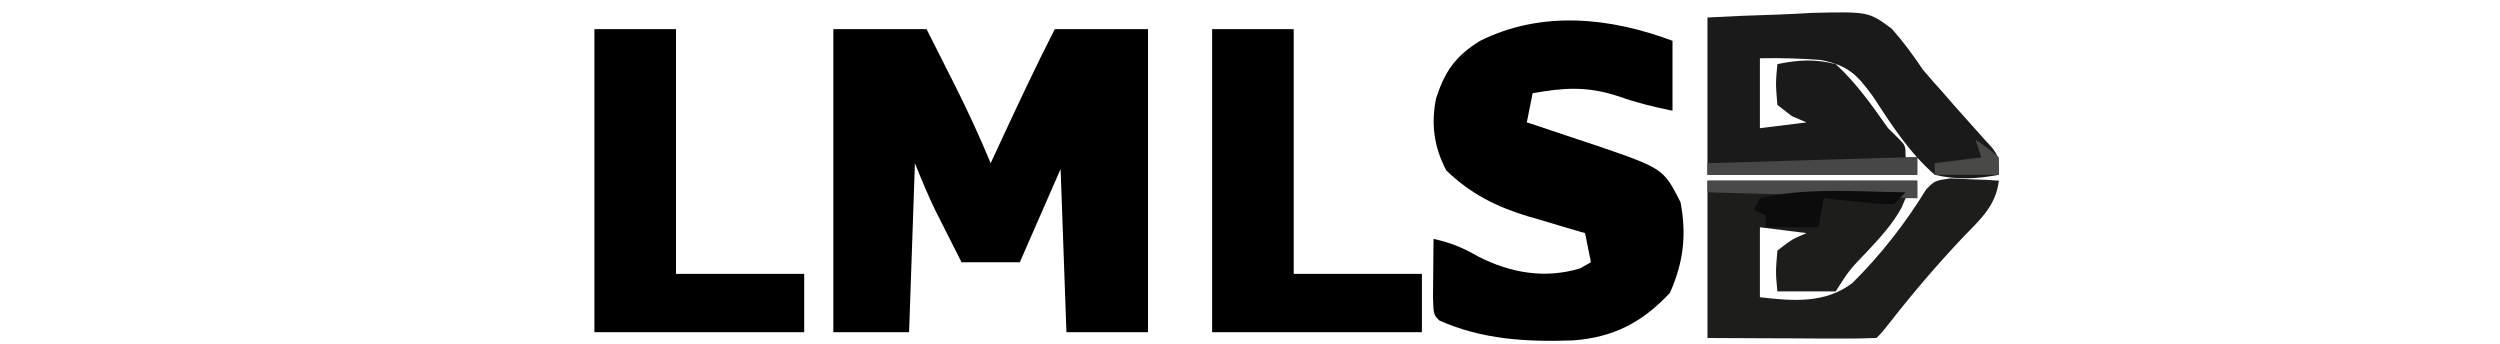
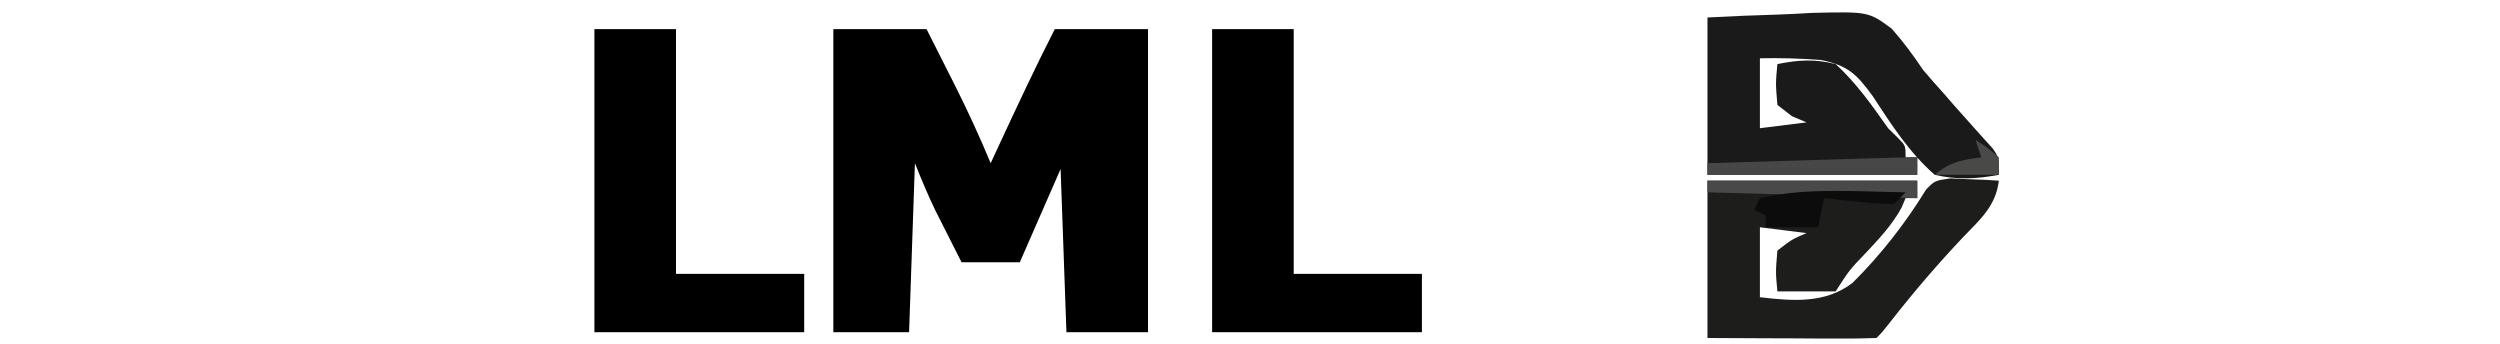
<svg xmlns="http://www.w3.org/2000/svg" version="1.1" width="429" height="59">
  <path d="M0 0 C5.28 0 10.56 0 16 0 C17.273 2.52 18.544 5.041 19.812 7.562 C20.169 8.267 20.525 8.971 20.893 9.697 C23.091 14.074 25.117 18.479 27 23 C27.459 22.01 27.918 21.02 28.391 20 C31.508 13.288 34.636 6.593 38 0 C43.28 0 48.56 0 54 0 C54 17.16 54 34.32 54 52 C49.38 52 44.76 52 40 52 C39.67 42.76 39.34 33.52 39 24 C36.69 29.28 34.38 34.56 32 40 C28.7 40 25.4 40 22 40 C21.039 38.105 20.081 36.209 19.125 34.312 C18.324 32.729 18.324 32.729 17.508 31.113 C16.224 28.462 15.094 25.736 14 23 C13.67 32.57 13.34 42.14 13 52 C8.71 52 4.42 52 0 52 C0 34.84 0 17.68 0 0 Z " fill="#000000" transform="translate(143,5)" />
-   <path d="M0 0 C0 3.96 0 7.92 0 12 C-3.522 11.296 -6.421 10.539 -9.75 9.375 C-14.903 7.773 -18.72 8.063 -24 9 C-24.33 10.65 -24.66 12.3 -25 14 C-24.478 14.17 -23.956 14.34 -23.418 14.516 C-20.941 15.331 -18.47 16.165 -16 17 C-15.053 17.313 -14.105 17.626 -13.129 17.949 C-1.579 21.914 -1.579 21.914 1.375 27.688 C2.442 33.343 1.891 37.986 -0.438 43.25 C-5.156 48.314 -10.129 50.905 -17.082 51.414 C-24.993 51.692 -32.666 51.276 -40 48 C-41 47 -41 47 -41.098 44.059 C-41.086 42.864 -41.074 41.669 -41.062 40.438 C-41.053 39.24 -41.044 38.042 -41.035 36.809 C-41.024 35.882 -41.012 34.955 -41 34 C-38.116 34.61 -35.918 35.529 -33.375 37 C-27.813 39.849 -21.91 40.873 -15.875 39.062 C-15.256 38.712 -14.637 38.361 -14 38 C-14.495 35.525 -14.495 35.525 -15 33 C-16.085 32.685 -17.171 32.371 -18.289 32.047 C-19.735 31.615 -21.18 31.183 -22.625 30.75 C-23.338 30.545 -24.051 30.34 -24.785 30.129 C-30.223 28.483 -34.665 26.255 -38.812 22.25 C-40.939 18.22 -41.459 14.26 -40.562 9.844 C-39.045 5.222 -37.239 2.601 -33 0 C-22.485 -5.225 -10.779 -4.042 0 0 Z " fill="#000000" transform="translate(287,7)" />
  <path d="M0 0 C11.88 0 23.76 0 36 0 C36 0.99 36 1.98 36 3 C35.34 3 34.68 3 34 3 C33.764 3.554 33.528 4.109 33.285 4.68 C31.687 7.564 29.681 9.712 27.438 12.125 C24.363 15.315 24.363 15.315 22 19 C18.7 19 15.4 19 12 19 C11.688 15.688 11.688 15.688 12 12 C14.5 10.062 14.5 10.062 17 9 C14.36 8.67 11.72 8.34 9 8 C9 11.96 9 15.92 9 20 C14.619 20.666 20.235 21.128 24.891 17.545 C29.705 12.777 33.973 7.314 37.508 1.535 C39 0 39 0 41.699 -0.391 C42.685 -0.344 43.671 -0.298 44.688 -0.25 C45.681 -0.214 46.675 -0.178 47.699 -0.141 C48.458 -0.094 49.218 -0.048 50 0 C49.523 4.28 46.798 6.678 43.938 9.625 C39.529 14.286 35.415 19.078 31.461 24.137 C30 26 30 26 29 27 C26.854 27.088 24.706 27.107 22.559 27.098 C21.253 27.094 19.948 27.091 18.604 27.088 C17.215 27.08 15.826 27.071 14.438 27.062 C13.045 27.057 11.652 27.053 10.26 27.049 C6.84 27.037 3.42 27.019 0 27 C0 18.09 0 9.18 0 0 Z " fill="#1D1D1C" transform="translate(293,31)" />
  <path d="M0 0 C3.987 -0.208 7.961 -0.387 11.951 -0.494 C13.965 -0.561 15.977 -0.676 17.988 -0.791 C27.621 -1.009 27.621 -1.009 31.595 1.898 C33.617 4.171 35.308 6.476 37 9 C38.19 10.391 39.396 11.769 40.625 13.125 C41.186 13.771 41.746 14.417 42.324 15.082 C43.46 16.382 44.609 17.671 45.77 18.949 C46.595 19.872 46.595 19.872 47.438 20.812 C47.931 21.355 48.425 21.898 48.934 22.457 C50 24 50 24 50 27 C46.138 27.715 42.845 27.89 39 27 C34.623 23.186 31.542 18.356 28.379 13.523 C25.643 9.771 24.131 8.227 19.453 7.289 C15.947 7.029 12.514 6.922 9 7 C9 10.96 9 14.92 9 19 C12.96 18.505 12.96 18.505 17 18 C16.175 17.649 15.35 17.299 14.5 16.938 C13.675 16.298 12.85 15.659 12 15 C11.688 11.312 11.688 11.312 12 8 C15.547 7.267 18.472 7.098 22 8 C25.58 11.274 28.208 15.055 31 19 C31.579 19.571 32.158 20.142 32.754 20.73 C34 22 34 22 34 24 C34.66 24 35.32 24 36 24 C36 24.99 36 25.98 36 27 C24.12 27 12.24 27 0 27 C0 18.09 0 9.18 0 0 Z " fill="#1A1A1A" transform="translate(293,3)" />
  <path d="M0 0 C4.62 0 9.24 0 14 0 C14 13.86 14 27.72 14 42 C21.26 42 28.52 42 36 42 C36 45.3 36 48.6 36 52 C24.12 52 12.24 52 0 52 C0 34.84 0 17.68 0 0 Z " fill="#000000" transform="translate(208,5)" />
  <path d="M0 0 C4.62 0 9.24 0 14 0 C14 13.86 14 27.72 14 42 C21.26 42 28.52 42 36 42 C36 45.3 36 48.6 36 52 C24.12 52 12.24 52 0 52 C0 34.84 0 17.68 0 0 Z " fill="#000000" transform="translate(102,5)" />
  <path d="M0 0 C11.88 0 23.76 0 36 0 C36 0.99 36 1.98 36 3 C24.12 2.67 12.24 2.34 0 2 C0 1.34 0 0.68 0 0 Z " fill="#494949" transform="translate(293,31)" />
  <path d="M0 0 C0 0.99 0 1.98 0 3 C-11.88 3 -23.76 3 -36 3 C-36 2.34 -36 1.68 -36 1 C-31.195 0.857 -26.389 0.715 -21.583 0.573 C-19.948 0.524 -18.313 0.476 -16.677 0.427 C-14.329 0.357 -11.981 0.288 -9.633 0.219 C-8.899 0.197 -8.166 0.175 -7.41 0.152 C-2.228 0 -2.228 0 0 0 Z " fill="#474747" transform="translate(329,27)" />
  <path d="M0 0 C-0.66 0.66 -1.32 1.32 -2 2 C-4.82 1.977 -4.82 1.977 -8.125 1.625 C-9.221 1.514 -10.316 1.403 -11.445 1.289 C-12.288 1.194 -13.131 1.098 -14 1 C-14.33 2.65 -14.66 4.3 -15 6 C-17.97 6 -20.94 6 -24 6 C-24 5.34 -24 4.68 -24 4 C-24.66 3.67 -25.32 3.34 -26 3 C-25.67 2.34 -25.34 1.68 -25 1 C-17.054 -0.872 -8.106 -0.097 0 0 Z " fill="#0C0C0C" transform="translate(327,33)" />
-   <path d="M0 0 C2 1.312 2 1.312 4 3 C4 3.99 4 4.98 4 6 C0.37 6 -3.26 6 -7 6 C-7 5.34 -7 4.68 -7 4 C-4.36 3.67 -1.72 3.34 1 3 C0.67 2.01 0.34 1.02 0 0 Z " fill="#494948" transform="translate(339,24)" />
+   <path d="M0 0 C2 1.312 2 1.312 4 3 C4 3.99 4 4.98 4 6 C0.37 6 -3.26 6 -7 6 C-4.36 3.67 -1.72 3.34 1 3 C0.67 2.01 0.34 1.02 0 0 Z " fill="#494948" transform="translate(339,24)" />
</svg>